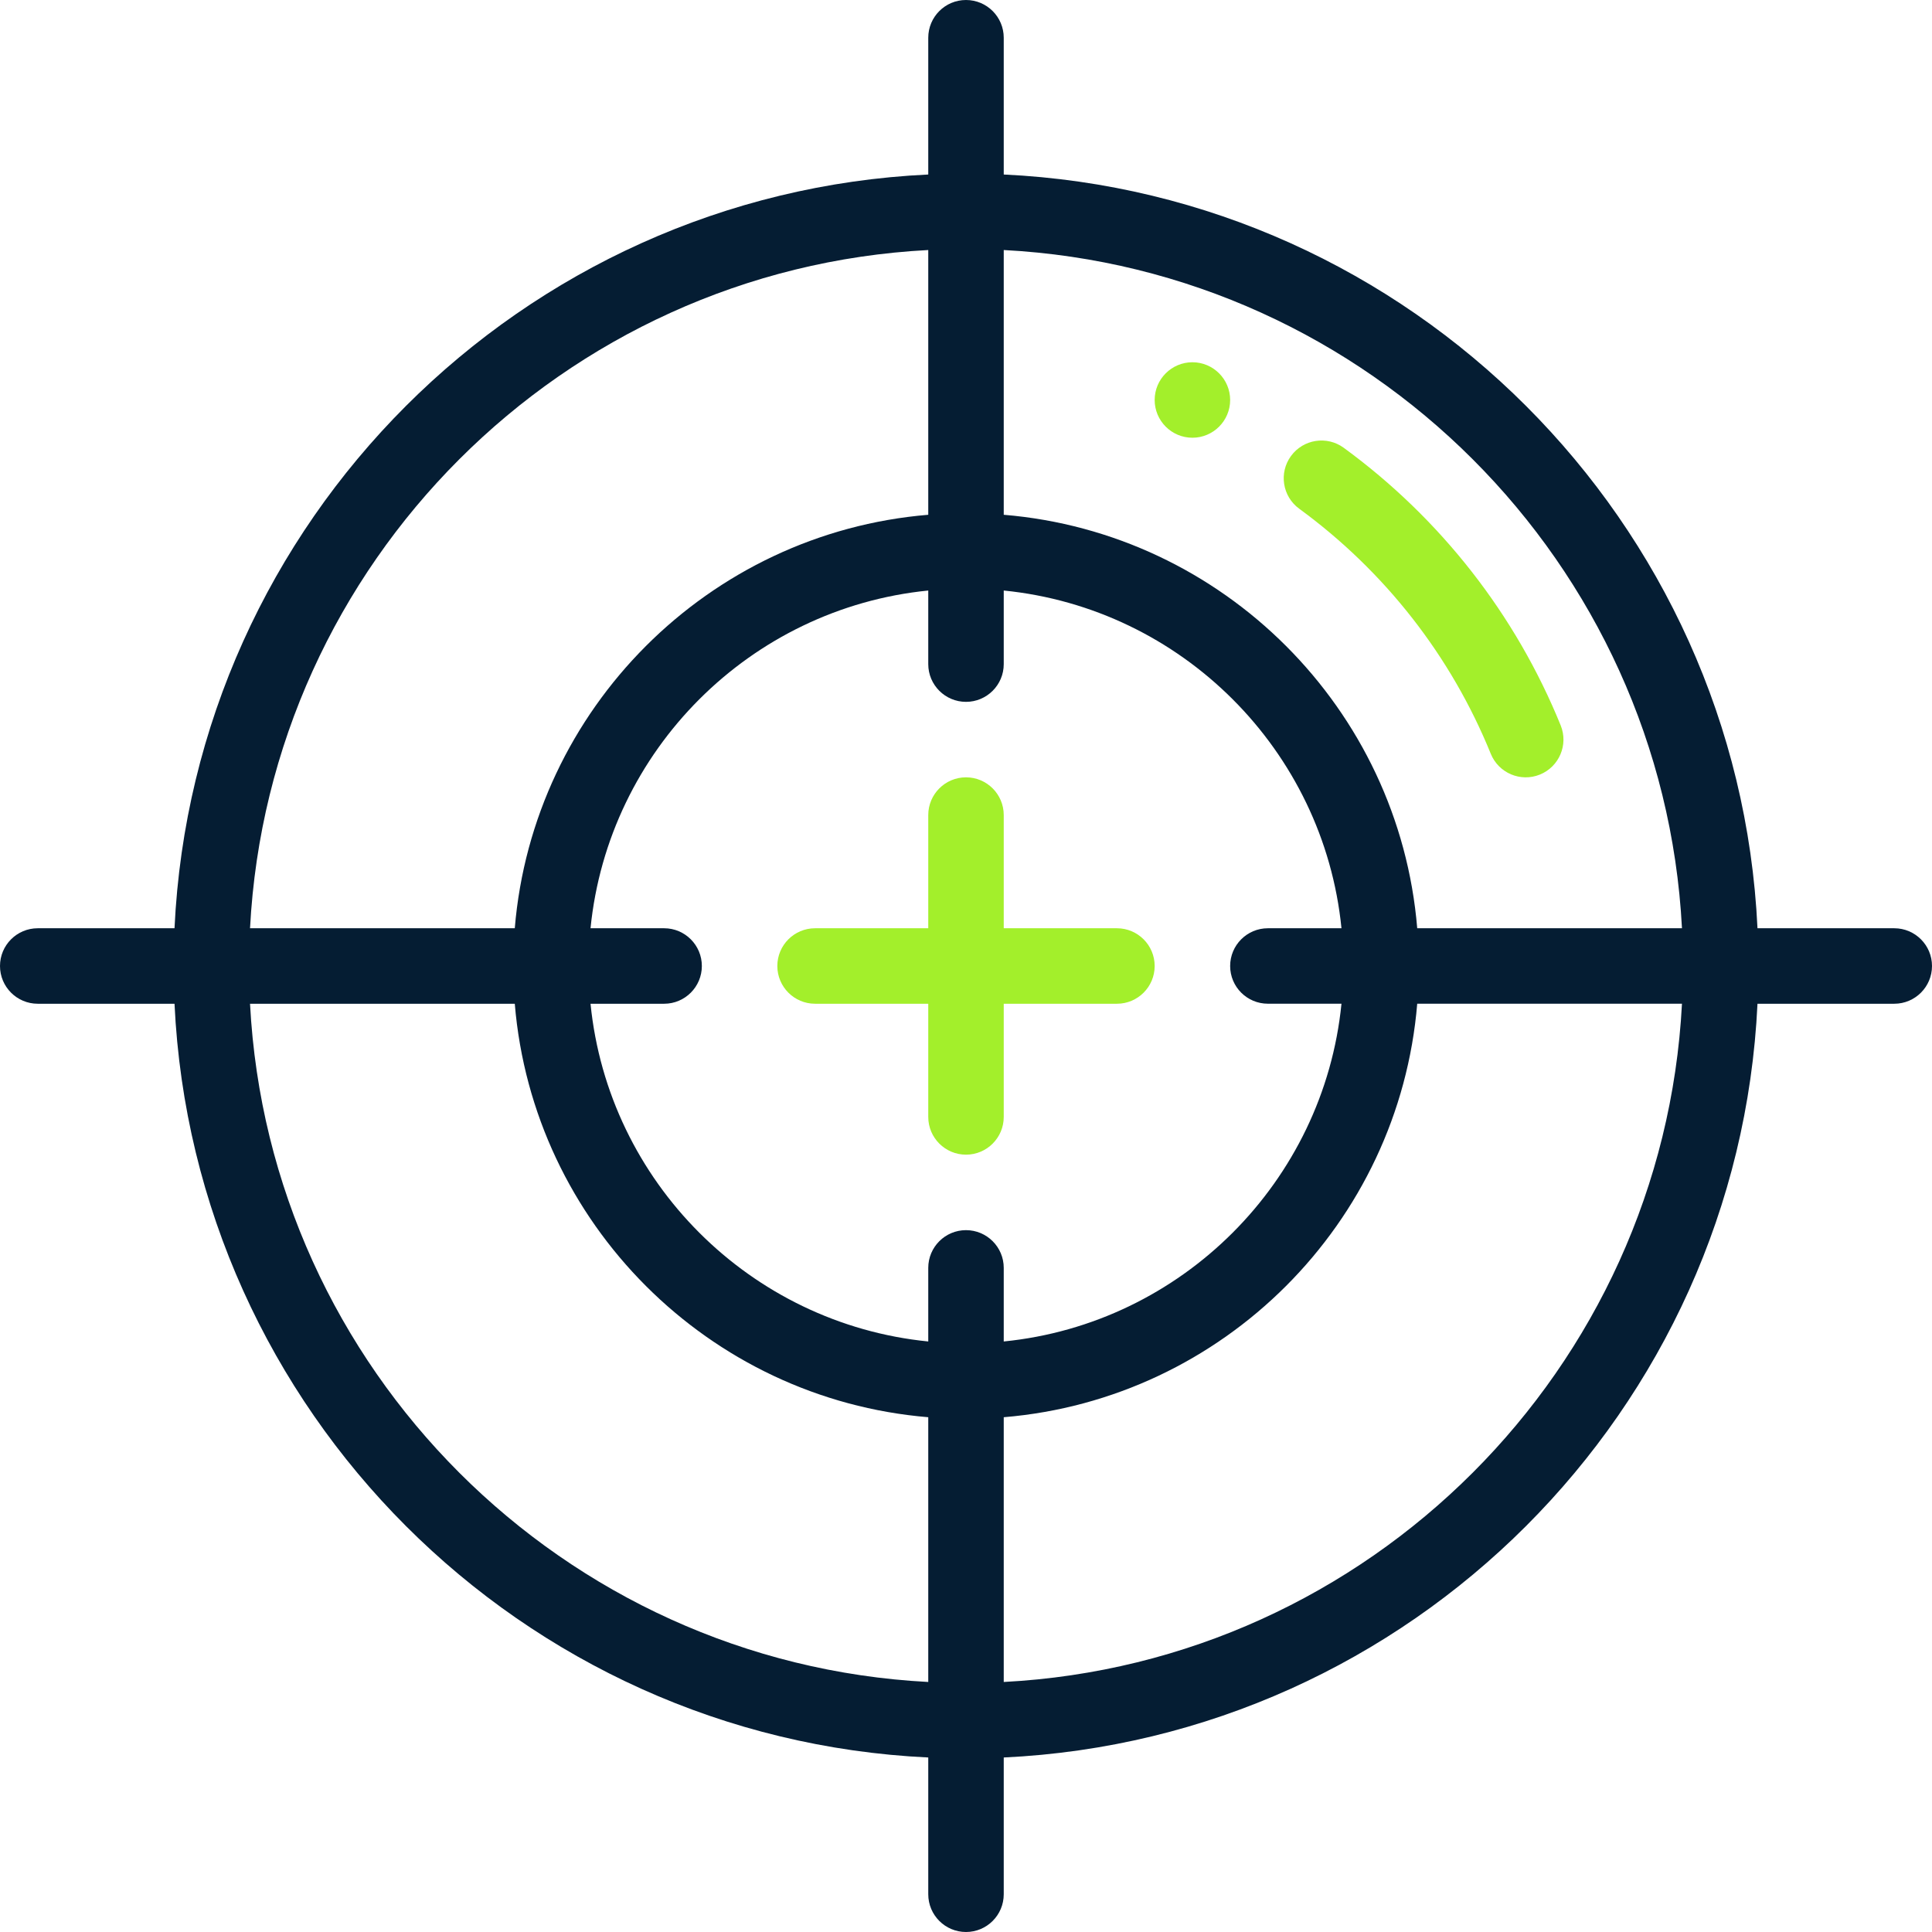
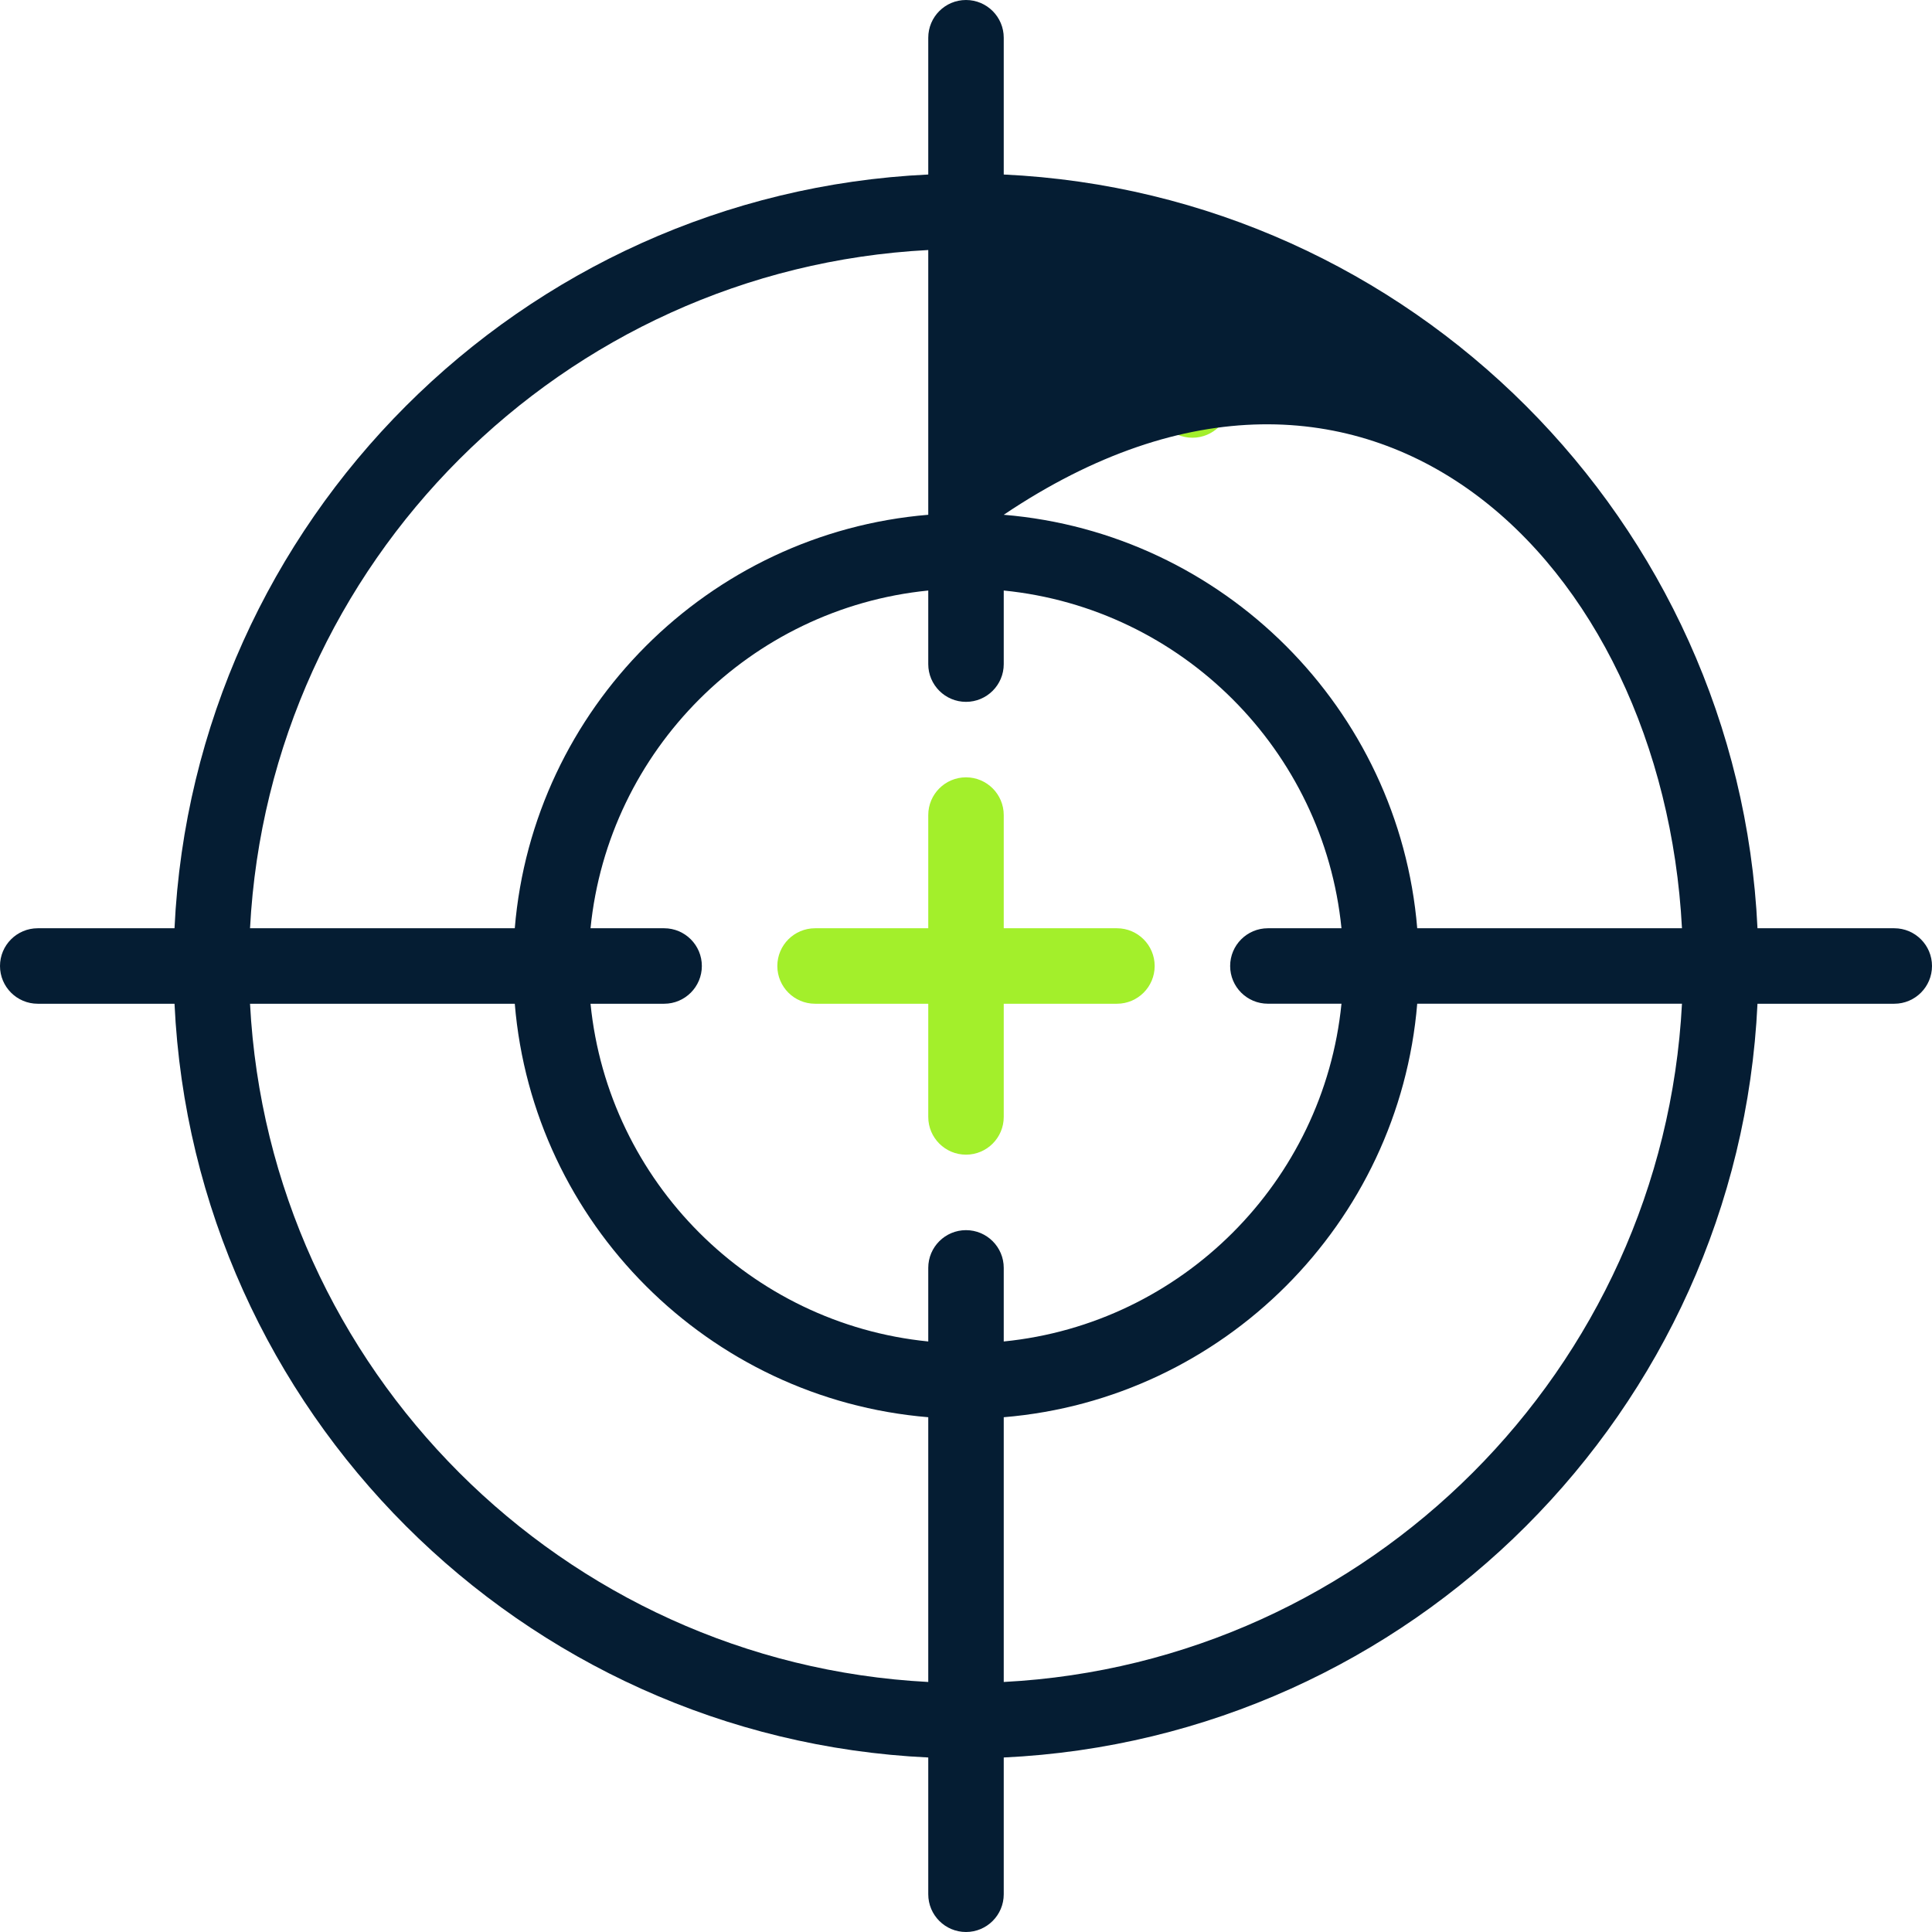
<svg xmlns="http://www.w3.org/2000/svg" width="58" height="58" viewBox="0 0 58 58" fill="none">
  <path d="M35.797 13.141C36.422 13.141 36.93 12.633 36.93 12.008C36.93 11.383 36.422 10.875 35.797 10.875C35.172 10.875 34.664 11.383 34.664 12.008C34.664 12.633 35.172 13.141 35.797 13.141Z" fill="#A3EF2B" />
-   <path d="M39.003 15.272C41.573 17.15 43.562 19.694 44.754 22.629C44.988 23.206 45.647 23.489 46.229 23.253C46.809 23.017 47.088 22.357 46.853 21.777C45.502 18.452 43.25 15.57 40.34 13.443C39.835 13.074 39.126 13.184 38.757 13.689C38.387 14.194 38.498 14.903 39.003 15.272Z" fill="#A3EF2B" />
  <path d="M33.531 27.867H30.133V24.469C30.133 23.843 29.625 23.336 29 23.336C28.375 23.336 27.867 23.843 27.867 24.469V27.867H24.469C23.843 27.867 23.336 28.375 23.336 29C23.336 29.625 23.843 30.133 24.469 30.133H27.867V33.531C27.867 34.157 28.375 34.664 29 34.664C29.625 34.664 30.133 34.157 30.133 33.531V30.133H33.531C34.157 30.133 34.664 29.625 34.664 29C34.664 28.375 34.157 27.867 33.531 27.867Z" fill="#A3EF2B" />
-   <path d="M56.867 27.867H52.761C52.186 15.649 42.35 5.814 30.133 5.239V1.133C30.133 0.507 29.625 0 29 0C28.375 0 27.867 0.507 27.867 1.133V5.239C15.649 5.814 5.814 15.649 5.239 27.867H1.133C0.507 27.867 0 28.375 0 29C0 29.625 0.507 30.133 1.133 30.133H5.239C5.814 42.351 15.649 52.186 27.867 52.761V56.867C27.867 57.493 28.375 58 29 58C29.625 58 30.133 57.493 30.133 56.867V52.761C42.35 52.186 52.186 42.351 52.761 30.133H56.867C57.493 30.133 58 29.625 58 29C58 28.375 57.493 27.867 56.867 27.867ZM50.494 27.867H42.546C42 21.273 36.727 16 30.133 15.454V7.506C41.101 8.078 49.922 16.899 50.494 27.867ZM38.062 30.132H40.272C39.739 35.475 35.477 39.739 30.133 40.272V38.062C30.133 37.437 29.625 36.93 29 36.93C28.375 36.93 27.867 37.437 27.867 38.062V40.272C22.523 39.739 18.261 35.477 17.728 30.133H19.938C20.563 30.133 21.07 29.625 21.07 29C21.07 28.375 20.563 27.867 19.938 27.867H17.728C18.261 22.523 22.523 18.261 27.867 17.728V19.938C27.867 20.563 28.375 21.07 29 21.07C29.625 21.07 30.133 20.563 30.133 19.938V17.728C35.477 18.261 39.739 22.523 40.272 27.867H38.062C37.437 27.867 36.93 28.375 36.93 29C36.93 29.625 37.437 30.132 38.062 30.132ZM27.867 7.506V15.454C21.273 16 16 21.273 15.454 27.867H7.506C8.078 16.899 16.899 8.078 27.867 7.506ZM7.506 30.133H15.454C16 36.727 21.273 41.999 27.867 42.546V50.494C16.899 49.922 8.078 41.101 7.506 30.133ZM30.133 50.494V42.546C36.727 42 41.999 36.726 42.546 30.132H50.494C49.922 41.1 41.101 49.922 30.133 50.494Z" fill="#051D33" />
+   <path d="M56.867 27.867H52.761C52.186 15.649 42.35 5.814 30.133 5.239V1.133C30.133 0.507 29.625 0 29 0C28.375 0 27.867 0.507 27.867 1.133V5.239C15.649 5.814 5.814 15.649 5.239 27.867H1.133C0.507 27.867 0 28.375 0 29C0 29.625 0.507 30.133 1.133 30.133H5.239C5.814 42.351 15.649 52.186 27.867 52.761V56.867C27.867 57.493 28.375 58 29 58C29.625 58 30.133 57.493 30.133 56.867V52.761C42.35 52.186 52.186 42.351 52.761 30.133H56.867C57.493 30.133 58 29.625 58 29C58 28.375 57.493 27.867 56.867 27.867ZM50.494 27.867H42.546C42 21.273 36.727 16 30.133 15.454C41.101 8.078 49.922 16.899 50.494 27.867ZM38.062 30.132H40.272C39.739 35.475 35.477 39.739 30.133 40.272V38.062C30.133 37.437 29.625 36.93 29 36.93C28.375 36.93 27.867 37.437 27.867 38.062V40.272C22.523 39.739 18.261 35.477 17.728 30.133H19.938C20.563 30.133 21.07 29.625 21.07 29C21.07 28.375 20.563 27.867 19.938 27.867H17.728C18.261 22.523 22.523 18.261 27.867 17.728V19.938C27.867 20.563 28.375 21.07 29 21.07C29.625 21.07 30.133 20.563 30.133 19.938V17.728C35.477 18.261 39.739 22.523 40.272 27.867H38.062C37.437 27.867 36.93 28.375 36.93 29C36.93 29.625 37.437 30.132 38.062 30.132ZM27.867 7.506V15.454C21.273 16 16 21.273 15.454 27.867H7.506C8.078 16.899 16.899 8.078 27.867 7.506ZM7.506 30.133H15.454C16 36.727 21.273 41.999 27.867 42.546V50.494C16.899 49.922 8.078 41.101 7.506 30.133ZM30.133 50.494V42.546C36.727 42 41.999 36.726 42.546 30.132H50.494C49.922 41.1 41.101 49.922 30.133 50.494Z" fill="#051D33" />
</svg>